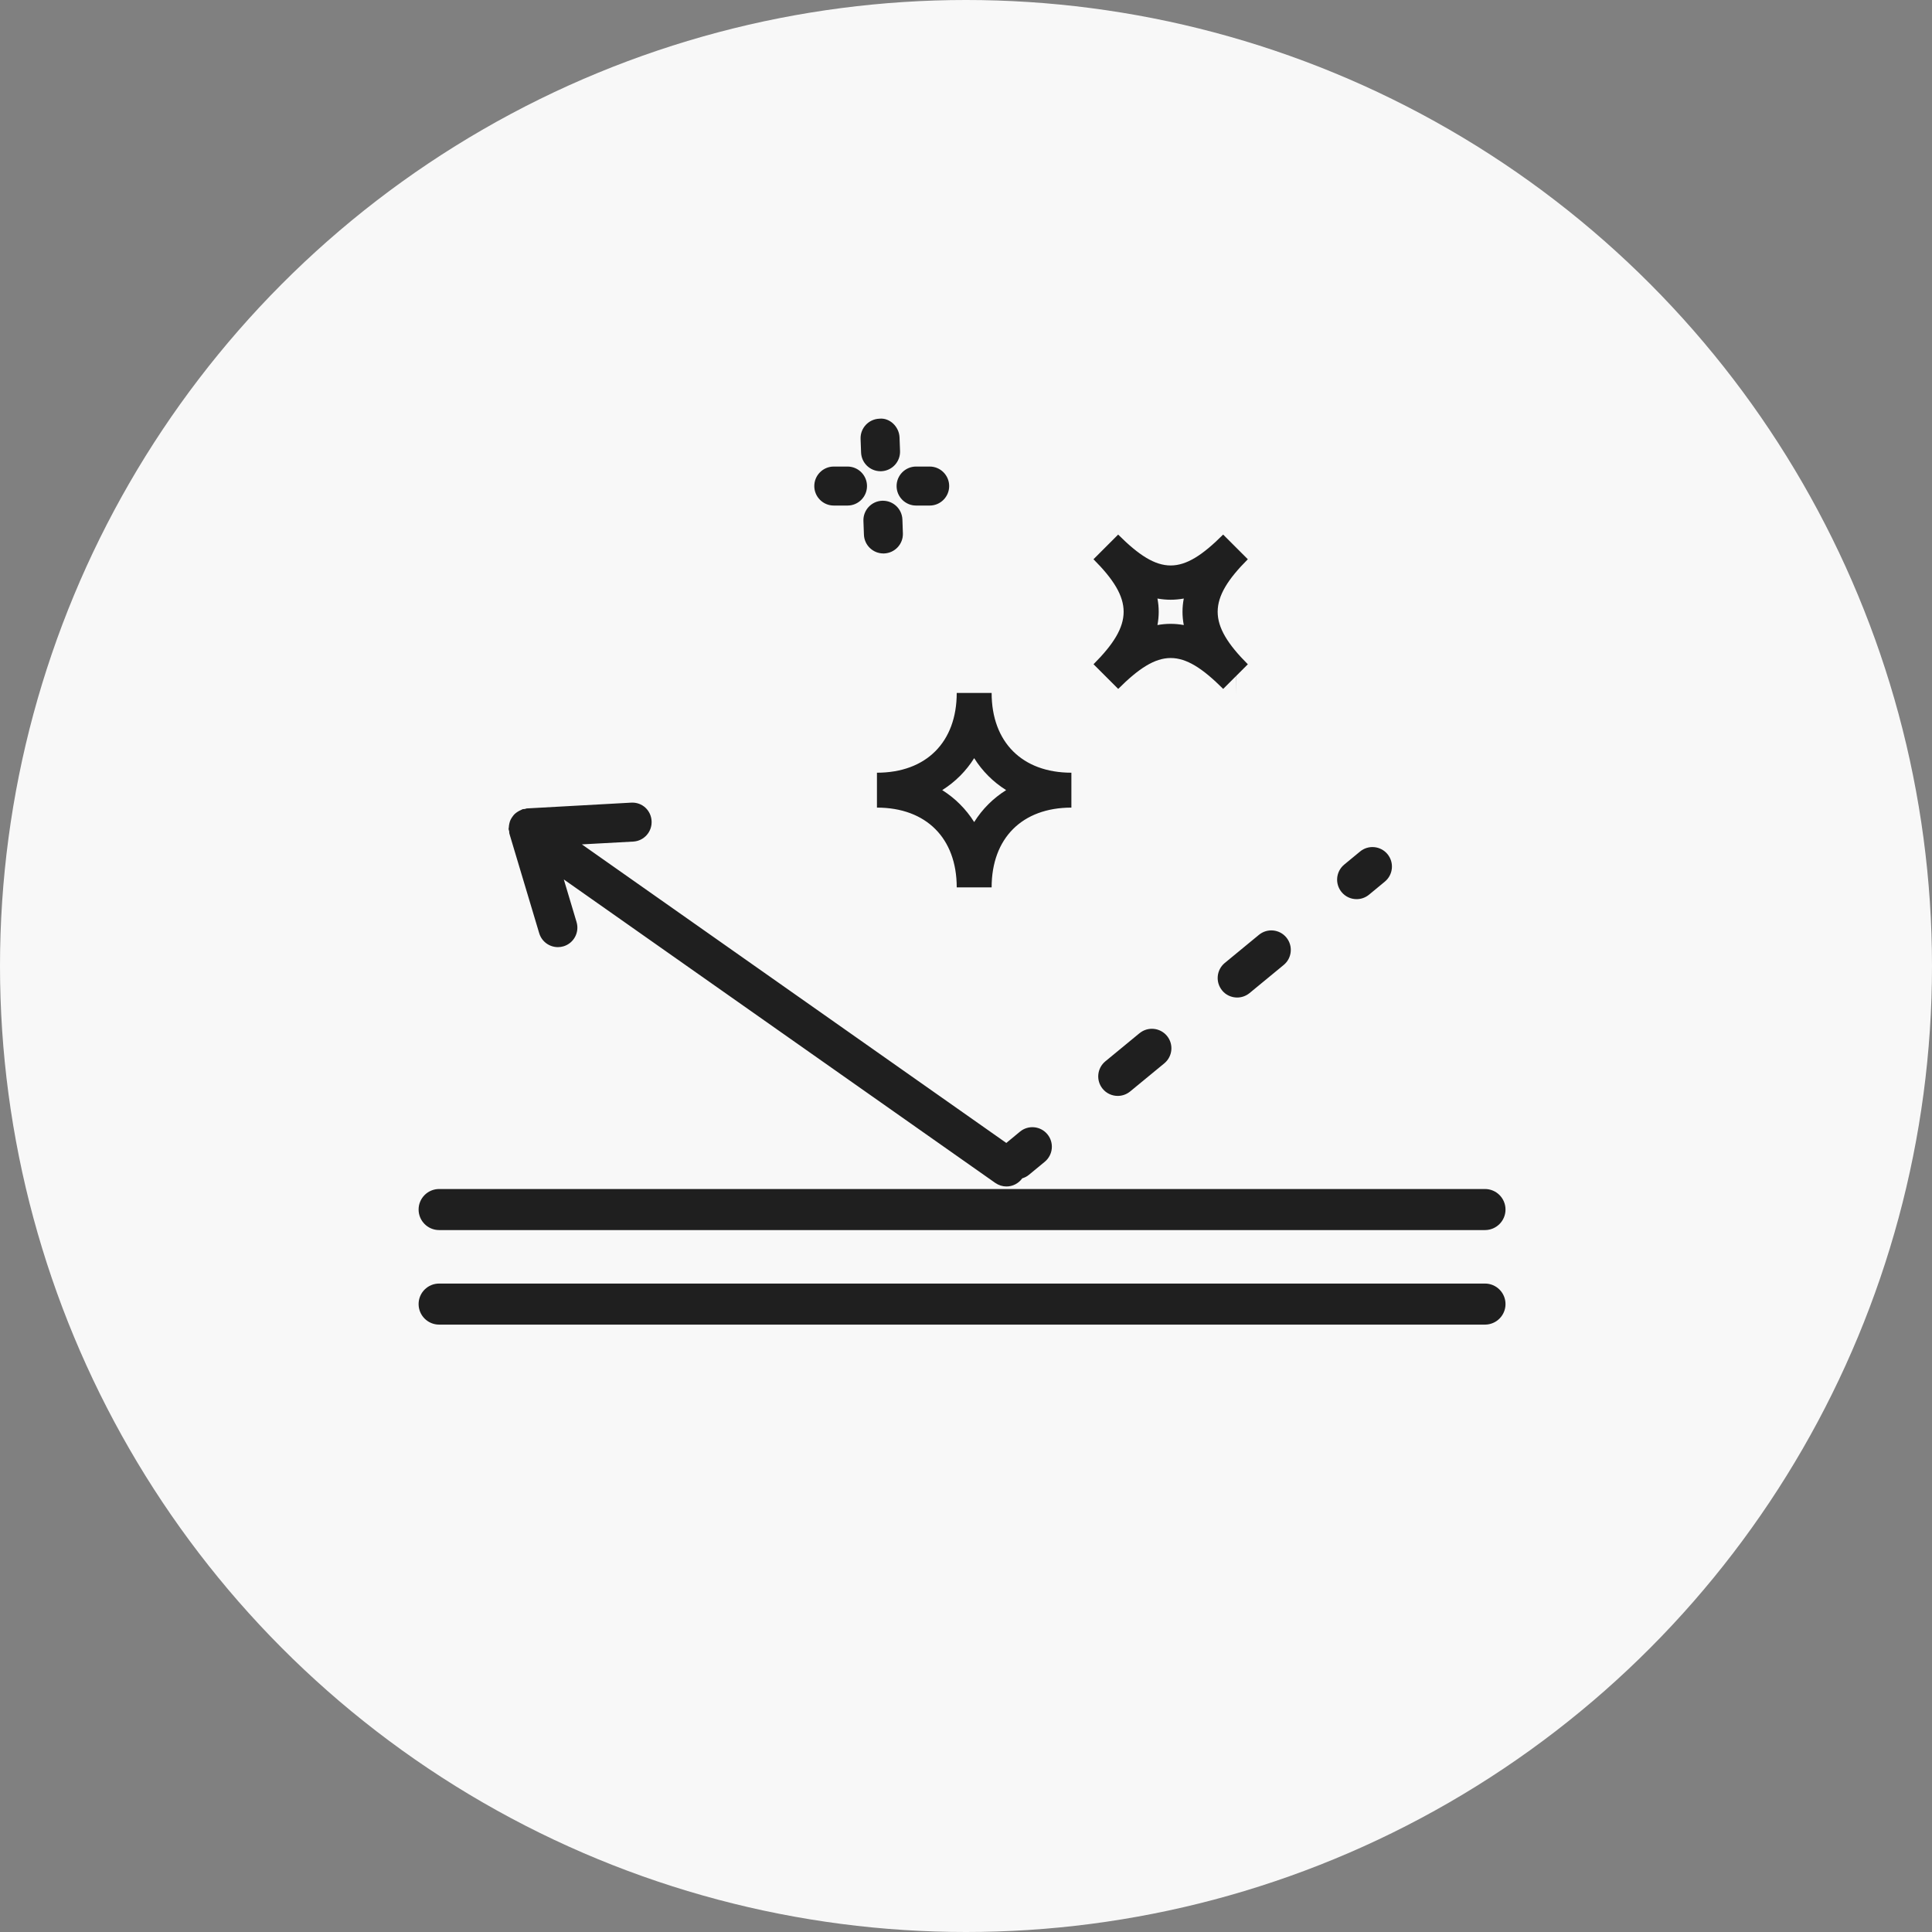
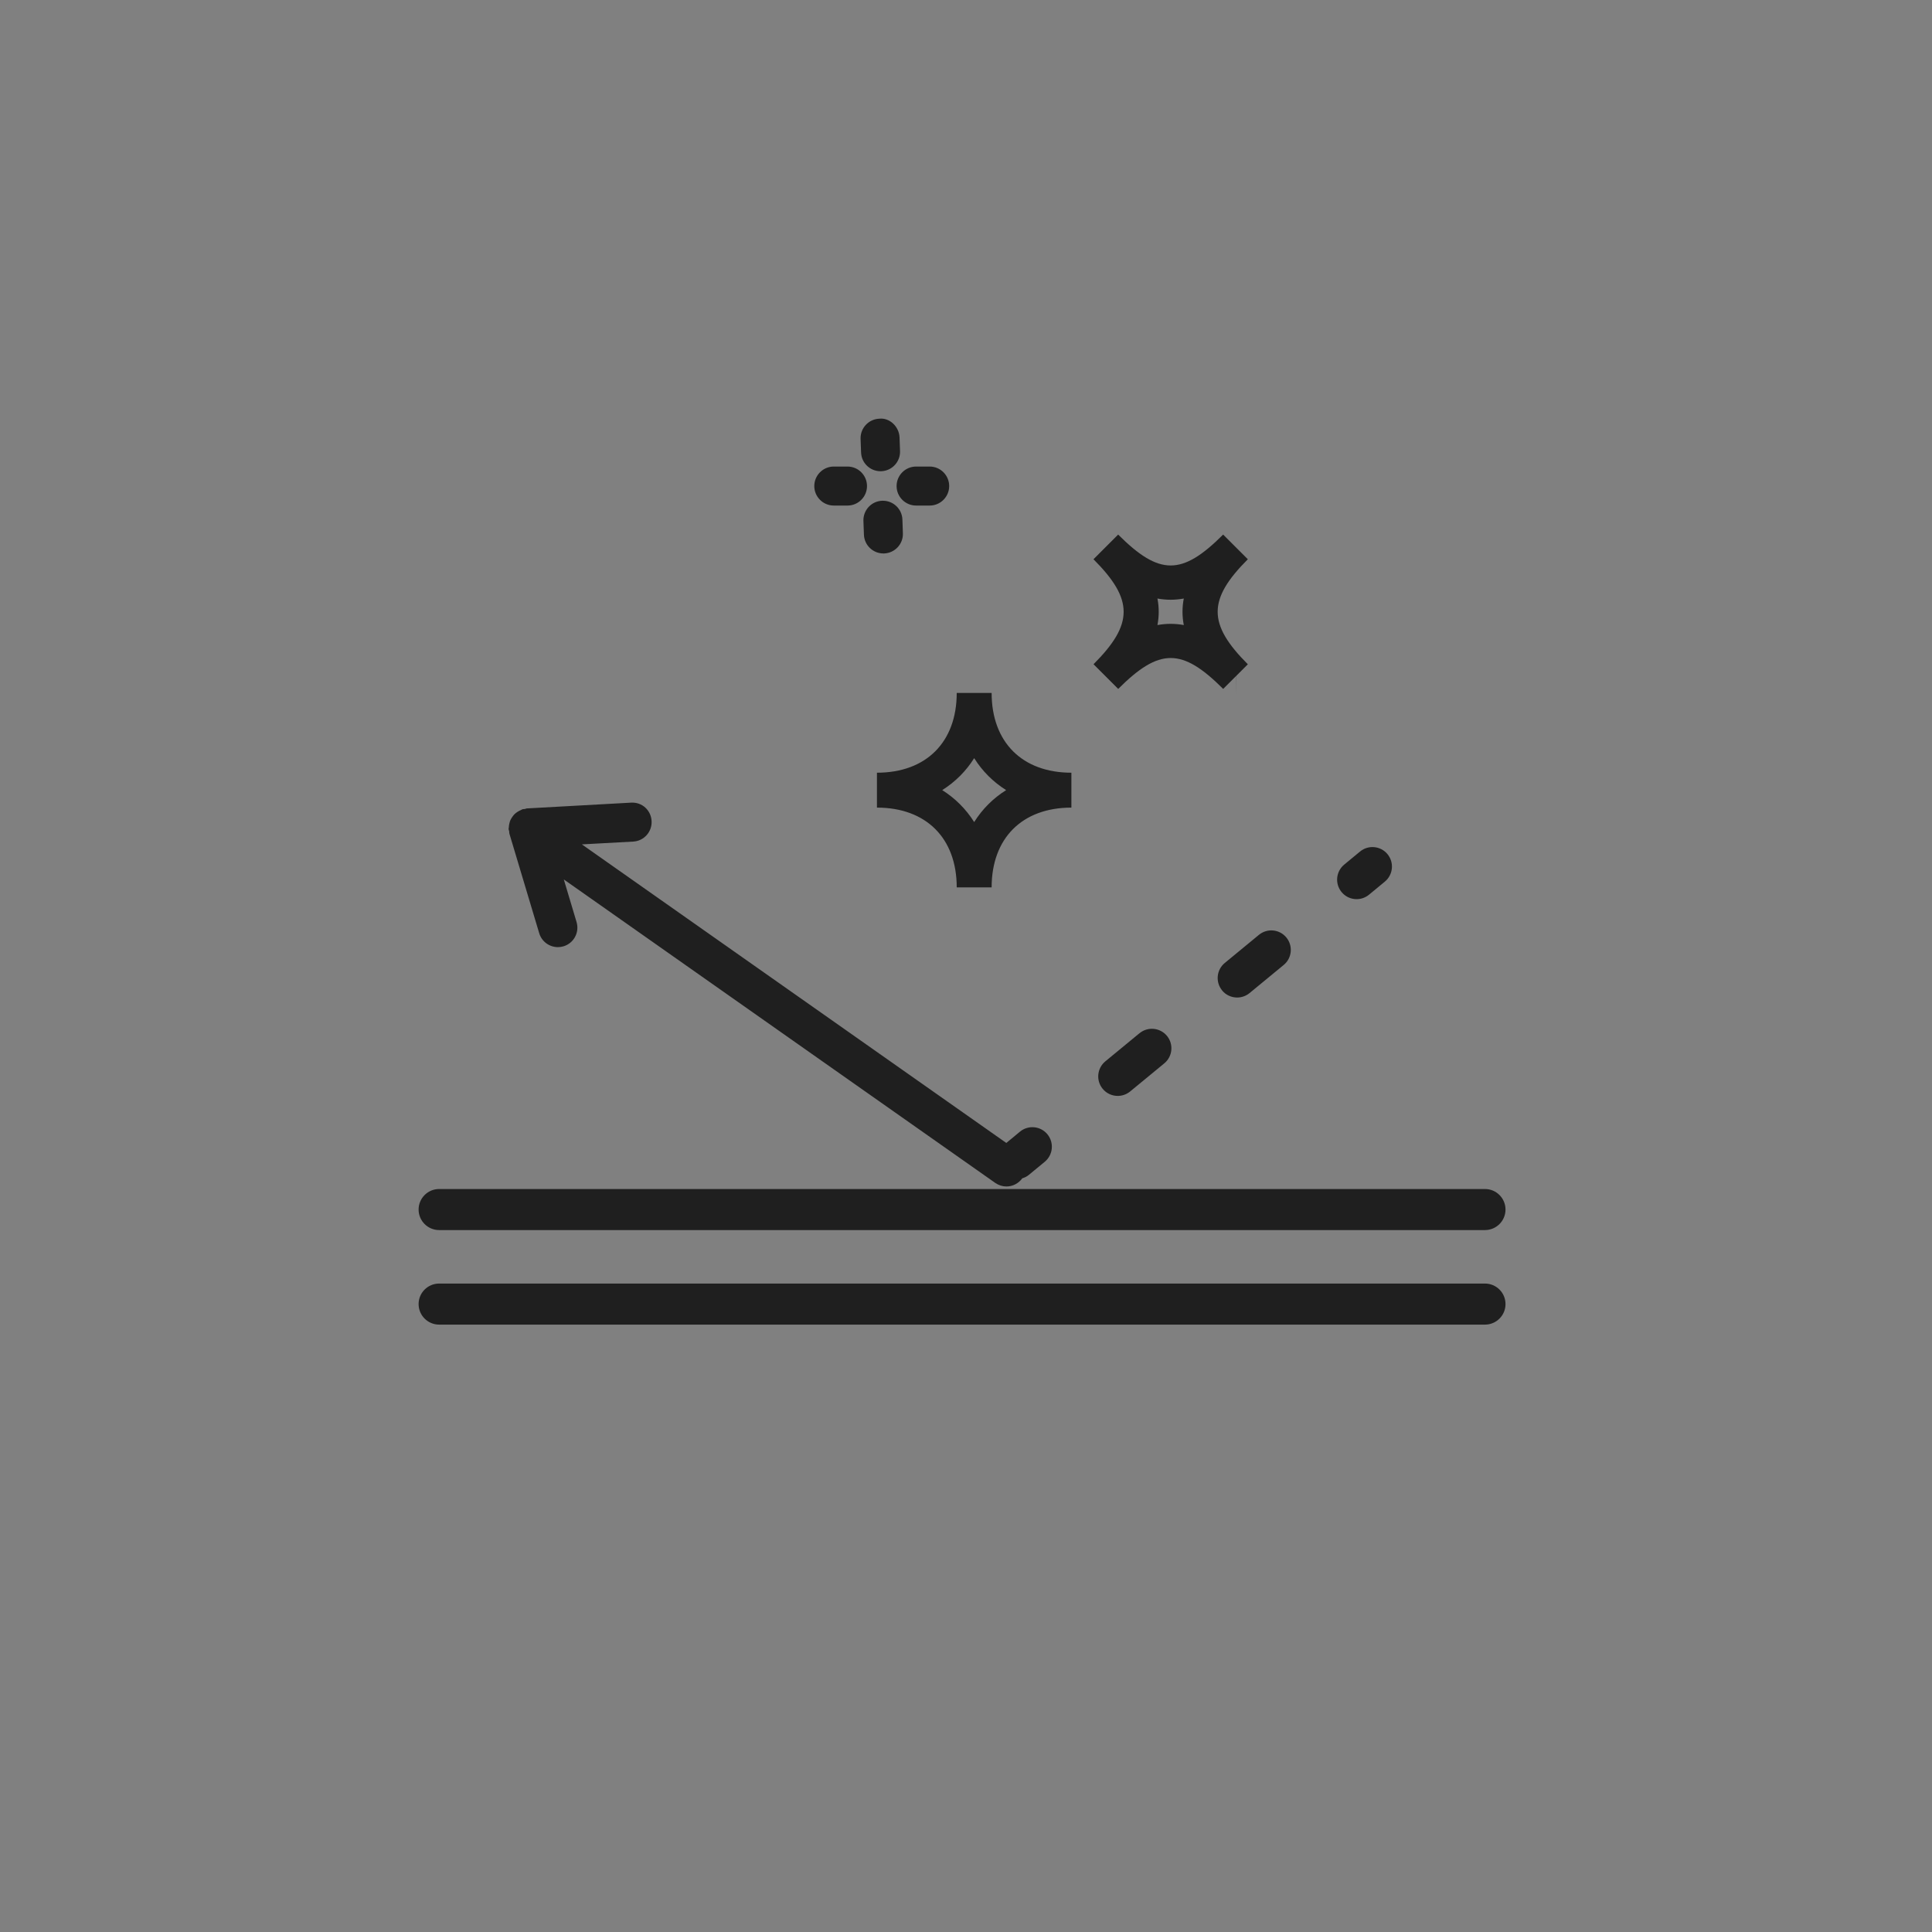
<svg xmlns="http://www.w3.org/2000/svg" width="120" height="120" viewBox="0 0 120 120" fill="none">
  <rect x="0" y="0" width="120" height="120" fill="#808080" stroke="none" />
-   <circle cx="60" cy="60" r="60" fill="#F8F8F8" />
-   <path d="M26 75.127C26 74.423 26.571 73.852 27.275 73.852H92.235C92.939 73.852 93.51 74.423 93.51 75.127C93.51 75.831 92.939 76.402 92.235 76.402H27.275C26.571 76.402 26 75.831 26 75.127ZM92.235 79.724H27.275C26.571 79.724 26 80.295 26 80.999C26 81.703 26.571 82.274 27.275 82.274H92.235C92.939 82.274 93.51 81.703 93.51 80.999C93.51 80.295 92.939 79.724 92.235 79.724ZM67.918 41.26C70.416 38.759 70.416 37.237 67.918 34.736L69.451 33.203C72.013 35.762 73.413 35.762 75.972 33.203L77.505 34.736C75.007 37.237 75.007 38.759 77.505 41.26L76.765 42V43.109L76.759 42.005L75.975 42.79C73.413 40.231 72.013 40.231 69.454 42.79L67.921 41.257L67.918 41.26ZM71.891 38.823C72.163 38.773 72.434 38.748 72.709 38.748C72.983 38.748 73.255 38.773 73.527 38.823C73.421 38.271 73.421 37.725 73.527 37.176C72.981 37.276 72.437 37.276 71.891 37.176C71.996 37.728 71.996 38.274 71.891 38.823ZM59.424 43.04H61.592C61.592 46.095 63.491 47.994 66.546 47.994V50.162C63.491 50.162 61.592 52.061 61.592 55.116H59.424C59.424 52.061 57.525 50.162 54.469 50.162V47.994C57.525 47.994 59.424 46.095 59.424 43.04ZM58.523 49.075C59.329 49.582 60 50.253 60.508 51.06C61.015 50.251 61.686 49.582 62.493 49.075C61.683 48.568 61.015 47.897 60.508 47.09C60 47.9 59.329 48.568 58.523 49.075ZM54.691 29.269C54.705 29.269 54.722 29.269 54.736 29.269C55.404 29.244 55.925 28.684 55.903 28.016L55.872 27.173C55.85 26.505 55.26 25.934 54.619 26.006C53.951 26.031 53.43 26.591 53.452 27.259L53.483 28.102C53.505 28.756 54.042 29.269 54.691 29.269ZM51.789 31.401H52.64C53.308 31.401 53.851 30.858 53.851 30.19C53.851 29.521 53.308 28.978 52.64 28.978H51.789C51.12 28.978 50.577 29.521 50.577 30.19C50.577 30.858 51.12 31.401 51.789 31.401ZM56.901 31.401H57.744C58.412 31.401 58.955 30.858 58.955 30.19C58.955 29.521 58.412 28.978 57.744 28.978H56.901C56.233 28.978 55.689 29.521 55.689 30.19C55.689 30.858 56.233 31.401 56.901 31.401ZM54.913 34.376C55.581 34.351 56.105 33.791 56.08 33.123L56.05 32.272C56.028 31.617 55.49 31.102 54.841 31.102C54.827 31.102 54.81 31.102 54.797 31.102C54.129 31.124 53.605 31.687 53.629 32.355L53.66 33.206C53.682 33.86 54.22 34.376 54.869 34.376C54.883 34.376 54.899 34.376 54.913 34.376ZM75.905 61.517C76.144 61.809 76.493 61.958 76.843 61.958C77.111 61.958 77.386 61.867 77.613 61.681L79.734 59.934C80.25 59.508 80.322 58.745 79.898 58.229C79.474 57.714 78.711 57.639 78.193 58.066L76.072 59.812C75.556 60.239 75.484 61.002 75.908 61.517H75.905ZM84.261 55.848C84.533 55.848 84.805 55.757 85.032 55.571L86.016 54.758C86.532 54.331 86.604 53.569 86.18 53.053C85.756 52.538 84.99 52.463 84.475 52.89L83.491 53.702C82.975 54.129 82.903 54.892 83.327 55.407C83.566 55.698 83.912 55.848 84.261 55.848ZM70.774 64.176L68.653 65.923C68.137 66.35 68.065 67.112 68.489 67.628C68.728 67.919 69.077 68.069 69.426 68.069C69.695 68.069 69.97 67.977 70.197 67.791L72.318 66.045C72.834 65.618 72.906 64.855 72.482 64.34C72.057 63.827 71.295 63.749 70.777 64.176H70.774ZM31.636 51.764L31.653 51.817C31.653 51.817 31.653 51.822 31.653 51.825L33.491 57.963C33.649 58.49 34.129 58.828 34.653 58.828C34.766 58.828 34.883 58.812 34.999 58.778C35.639 58.587 36.003 57.911 35.811 57.27L35.019 54.623L61.816 73.472C62.03 73.619 62.271 73.694 62.512 73.694C62.889 73.694 63.258 73.516 63.493 73.189C63.643 73.142 63.785 73.076 63.909 72.97L64.894 72.158C65.409 71.731 65.481 70.969 65.057 70.453C64.633 69.937 63.868 69.862 63.352 70.289L62.504 70.991L36.141 52.446L39.33 52.272C39.998 52.236 40.508 51.664 40.472 50.996C40.436 50.328 39.884 49.812 39.197 49.854L32.734 50.212C32.687 50.212 32.645 50.239 32.598 50.248C32.548 50.256 32.501 50.248 32.454 50.262C32.421 50.273 32.399 50.298 32.365 50.309C32.288 50.339 32.218 50.378 32.149 50.422C32.085 50.464 32.024 50.506 31.969 50.558C31.913 50.611 31.869 50.672 31.825 50.733C31.78 50.797 31.739 50.861 31.706 50.932C31.675 50.999 31.656 51.068 31.639 51.143C31.62 51.226 31.606 51.304 31.603 51.39C31.603 51.423 31.586 51.454 31.589 51.487C31.589 51.537 31.617 51.581 31.625 51.628C31.634 51.675 31.625 51.72 31.636 51.767V51.764Z" fill="#1F1F1F" />
+   <path d="M26 75.127C26 74.423 26.571 73.852 27.275 73.852H92.235C92.939 73.852 93.51 74.423 93.51 75.127C93.51 75.831 92.939 76.402 92.235 76.402H27.275C26.571 76.402 26 75.831 26 75.127ZM92.235 79.724H27.275C26.571 79.724 26 80.295 26 80.999C26 81.703 26.571 82.274 27.275 82.274H92.235C92.939 82.274 93.51 81.703 93.51 80.999C93.51 80.295 92.939 79.724 92.235 79.724ZM67.918 41.26C70.416 38.759 70.416 37.237 67.918 34.736L69.451 33.203C72.013 35.762 73.413 35.762 75.972 33.203L77.505 34.736C75.007 37.237 75.007 38.759 77.505 41.26L76.765 42V43.109L76.759 42.005L75.975 42.79C73.413 40.231 72.013 40.231 69.454 42.79L67.921 41.257L67.918 41.26ZM71.891 38.823C72.163 38.773 72.434 38.748 72.709 38.748C72.983 38.748 73.255 38.773 73.527 38.823C73.421 38.271 73.421 37.725 73.527 37.176C72.981 37.276 72.437 37.276 71.891 37.176C71.996 37.728 71.996 38.274 71.891 38.823ZM59.424 43.04H61.592C61.592 46.095 63.491 47.994 66.546 47.994V50.162C63.491 50.162 61.592 52.061 61.592 55.116H59.424C59.424 52.061 57.525 50.162 54.469 50.162V47.994C57.525 47.994 59.424 46.095 59.424 43.04ZM58.523 49.075C59.329 49.582 60 50.253 60.508 51.06C61.015 50.251 61.686 49.582 62.493 49.075C61.683 48.568 61.015 47.897 60.508 47.09C60 47.9 59.329 48.568 58.523 49.075ZM54.691 29.269C54.705 29.269 54.722 29.269 54.736 29.269C55.404 29.244 55.925 28.684 55.903 28.016L55.872 27.173C55.85 26.505 55.26 25.934 54.619 26.006C53.951 26.031 53.43 26.591 53.452 27.259L53.483 28.102C53.505 28.756 54.042 29.269 54.691 29.269ZM51.789 31.401H52.64C53.308 31.401 53.851 30.858 53.851 30.19C53.851 29.521 53.308 28.978 52.64 28.978H51.789C51.12 28.978 50.577 29.521 50.577 30.19C50.577 30.858 51.12 31.401 51.789 31.401ZM56.901 31.401H57.744C58.412 31.401 58.955 30.858 58.955 30.19C58.955 29.521 58.412 28.978 57.744 28.978H56.901C56.233 28.978 55.689 29.521 55.689 30.19C55.689 30.858 56.233 31.401 56.901 31.401ZM54.913 34.376C55.581 34.351 56.105 33.791 56.08 33.123L56.05 32.272C56.028 31.617 55.49 31.102 54.841 31.102C54.827 31.102 54.81 31.102 54.797 31.102C54.129 31.124 53.605 31.687 53.629 32.355L53.66 33.206C53.682 33.86 54.22 34.376 54.869 34.376ZM75.905 61.517C76.144 61.809 76.493 61.958 76.843 61.958C77.111 61.958 77.386 61.867 77.613 61.681L79.734 59.934C80.25 59.508 80.322 58.745 79.898 58.229C79.474 57.714 78.711 57.639 78.193 58.066L76.072 59.812C75.556 60.239 75.484 61.002 75.908 61.517H75.905ZM84.261 55.848C84.533 55.848 84.805 55.757 85.032 55.571L86.016 54.758C86.532 54.331 86.604 53.569 86.18 53.053C85.756 52.538 84.99 52.463 84.475 52.89L83.491 53.702C82.975 54.129 82.903 54.892 83.327 55.407C83.566 55.698 83.912 55.848 84.261 55.848ZM70.774 64.176L68.653 65.923C68.137 66.35 68.065 67.112 68.489 67.628C68.728 67.919 69.077 68.069 69.426 68.069C69.695 68.069 69.97 67.977 70.197 67.791L72.318 66.045C72.834 65.618 72.906 64.855 72.482 64.34C72.057 63.827 71.295 63.749 70.777 64.176H70.774ZM31.636 51.764L31.653 51.817C31.653 51.817 31.653 51.822 31.653 51.825L33.491 57.963C33.649 58.49 34.129 58.828 34.653 58.828C34.766 58.828 34.883 58.812 34.999 58.778C35.639 58.587 36.003 57.911 35.811 57.27L35.019 54.623L61.816 73.472C62.03 73.619 62.271 73.694 62.512 73.694C62.889 73.694 63.258 73.516 63.493 73.189C63.643 73.142 63.785 73.076 63.909 72.97L64.894 72.158C65.409 71.731 65.481 70.969 65.057 70.453C64.633 69.937 63.868 69.862 63.352 70.289L62.504 70.991L36.141 52.446L39.33 52.272C39.998 52.236 40.508 51.664 40.472 50.996C40.436 50.328 39.884 49.812 39.197 49.854L32.734 50.212C32.687 50.212 32.645 50.239 32.598 50.248C32.548 50.256 32.501 50.248 32.454 50.262C32.421 50.273 32.399 50.298 32.365 50.309C32.288 50.339 32.218 50.378 32.149 50.422C32.085 50.464 32.024 50.506 31.969 50.558C31.913 50.611 31.869 50.672 31.825 50.733C31.78 50.797 31.739 50.861 31.706 50.932C31.675 50.999 31.656 51.068 31.639 51.143C31.62 51.226 31.606 51.304 31.603 51.39C31.603 51.423 31.586 51.454 31.589 51.487C31.589 51.537 31.617 51.581 31.625 51.628C31.634 51.675 31.625 51.72 31.636 51.767V51.764Z" fill="#1F1F1F" />
</svg>